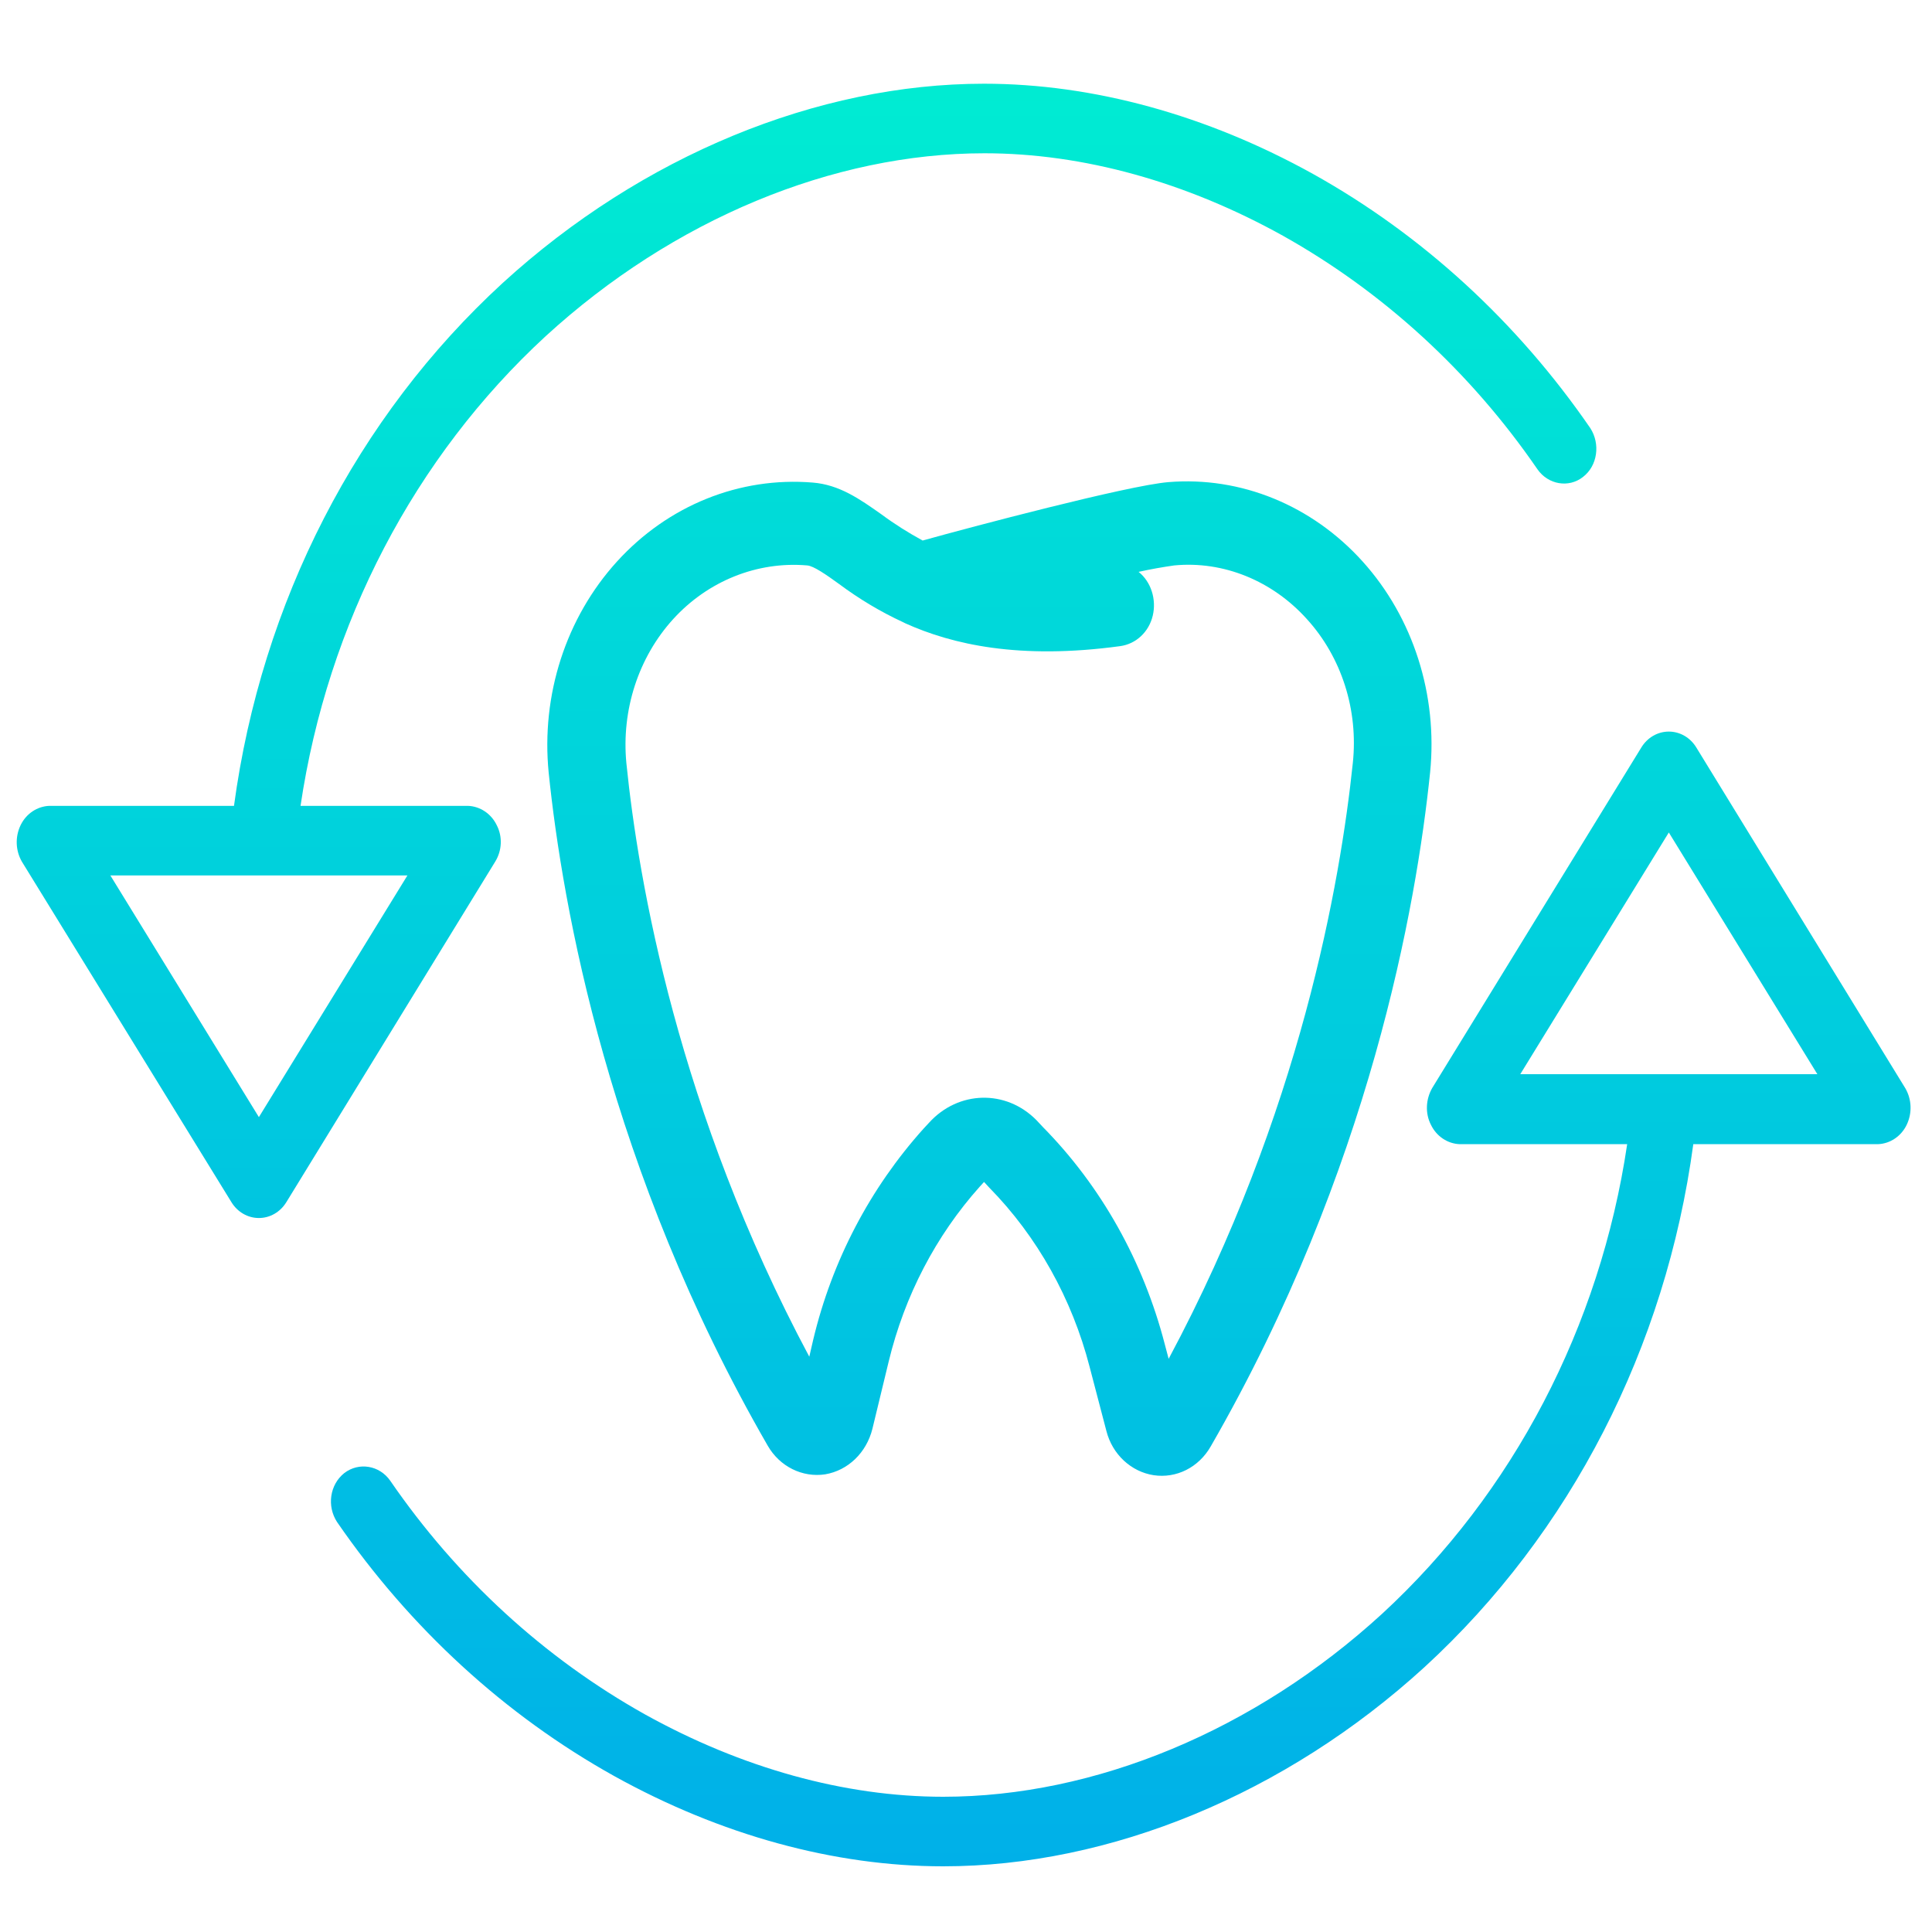
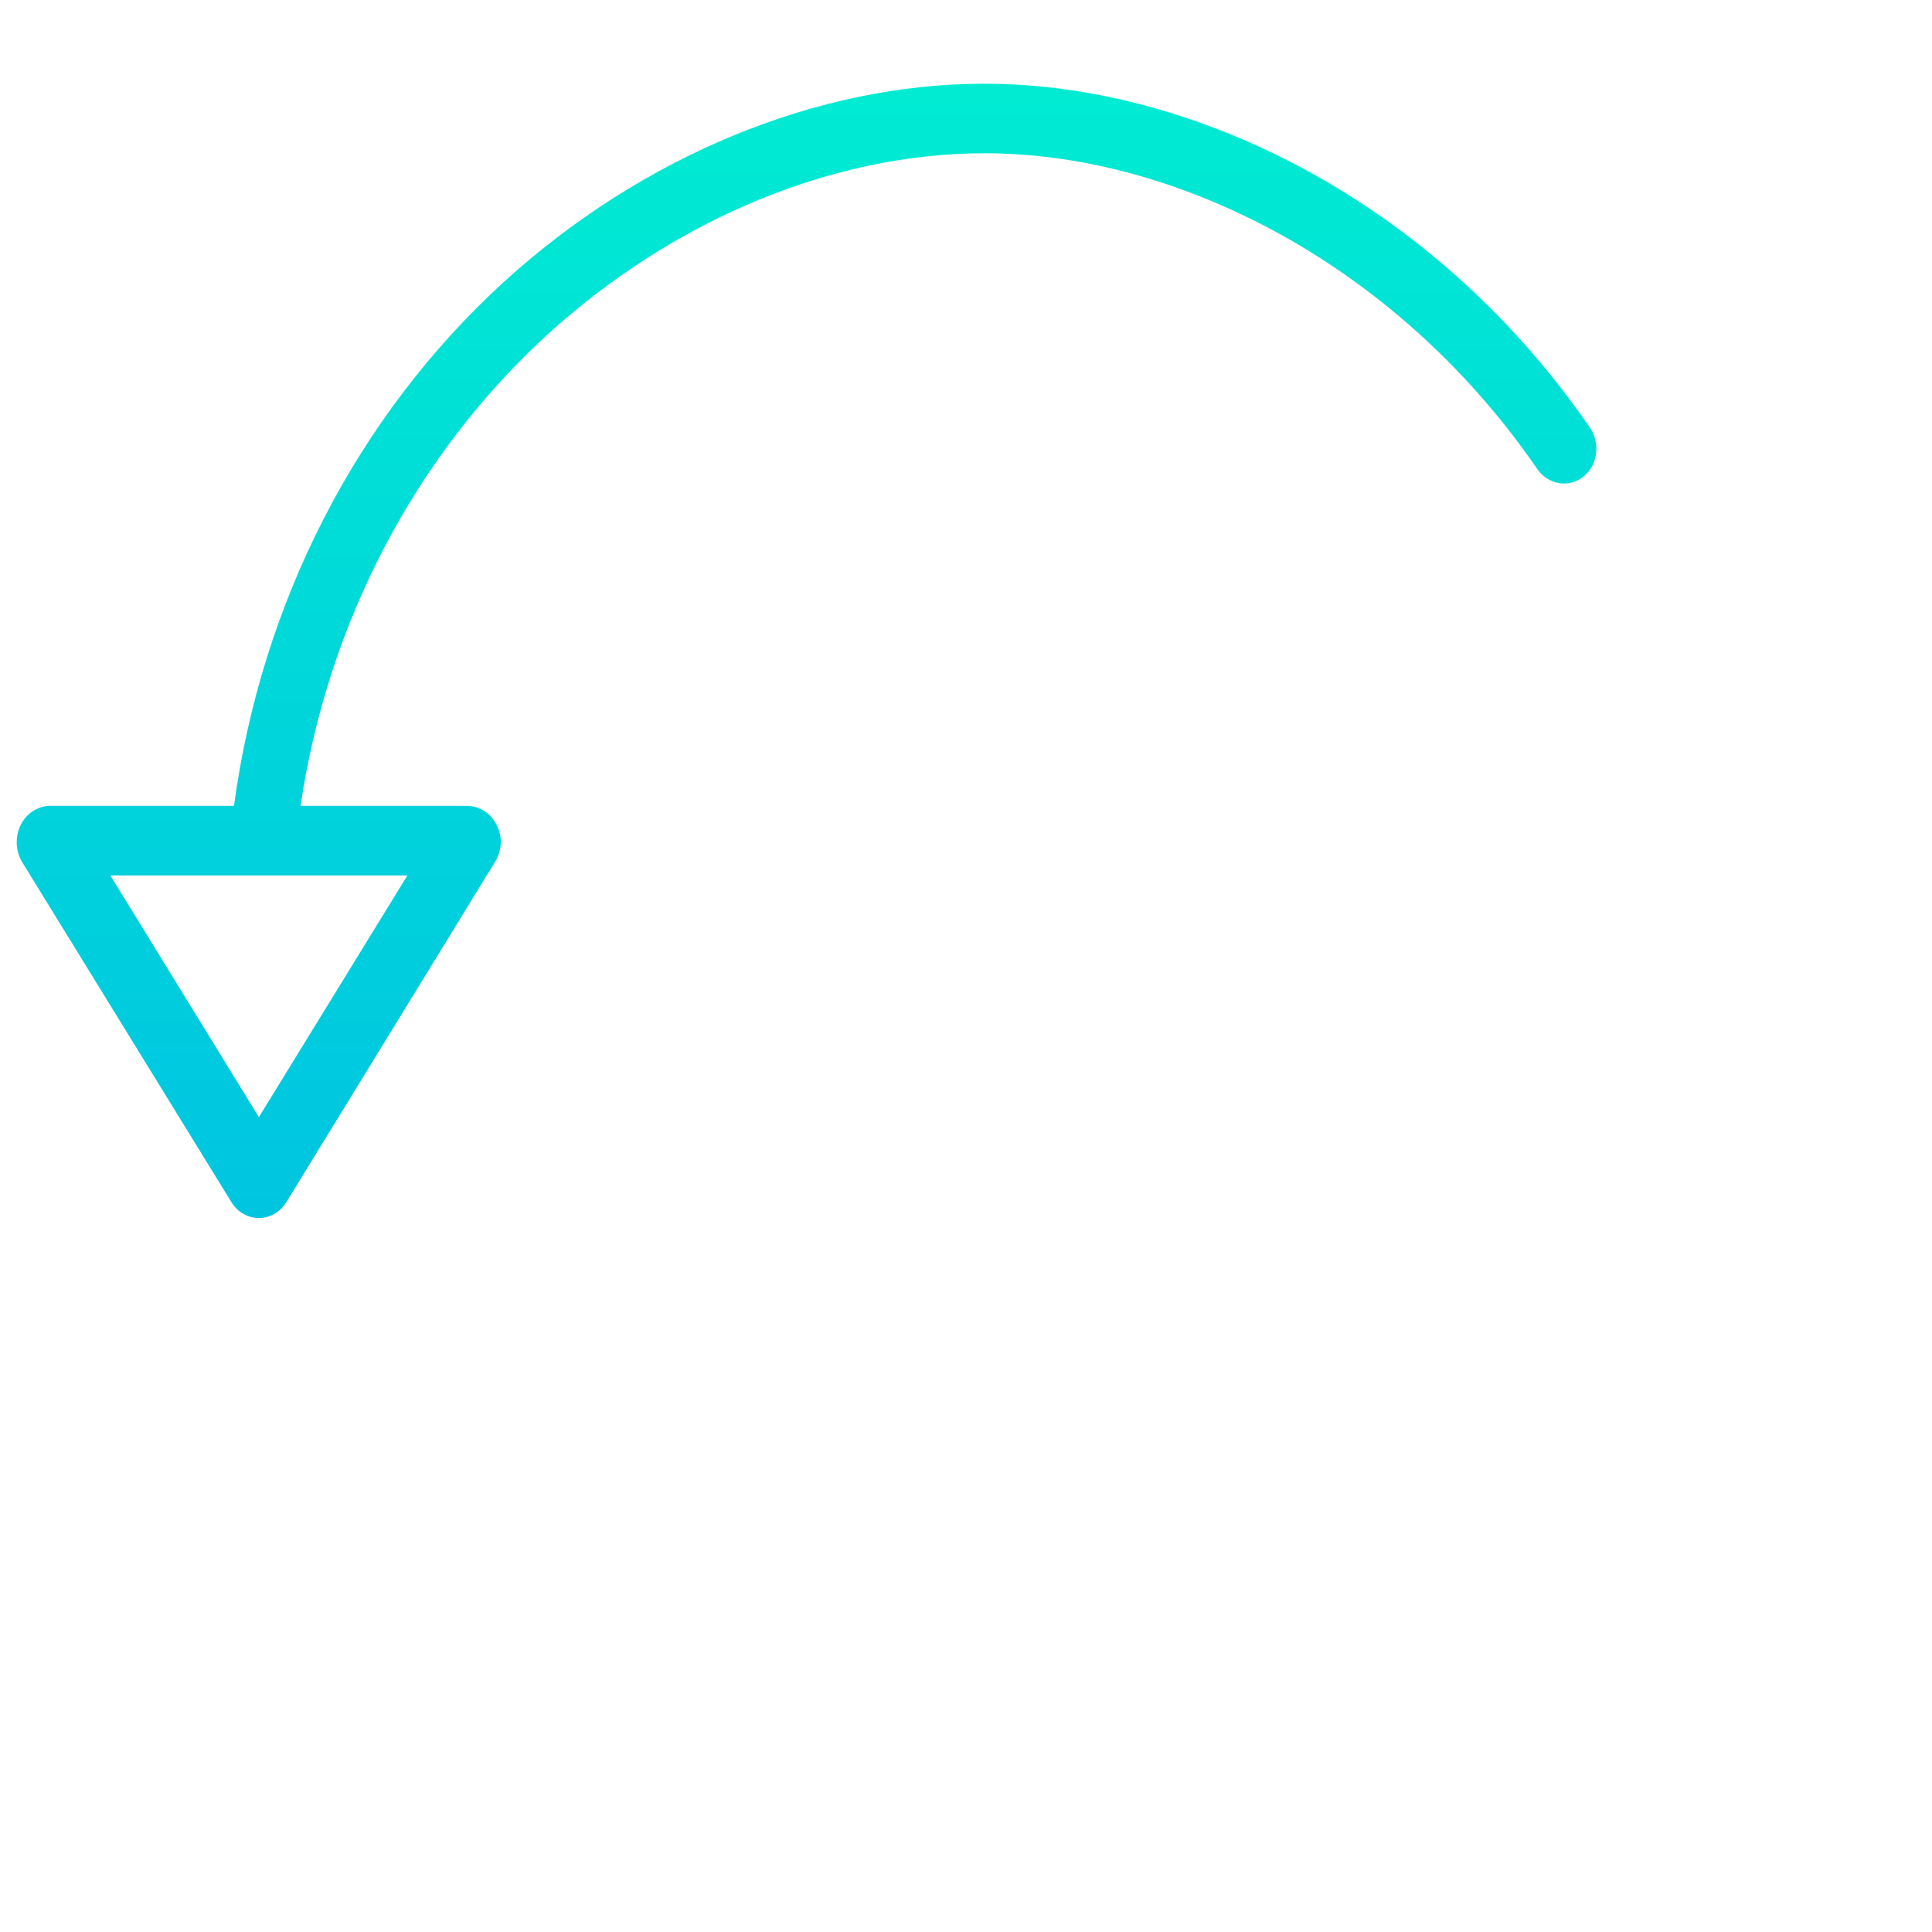
<svg xmlns="http://www.w3.org/2000/svg" version="1.1" id="Capa_1" x="0px" y="0px" viewBox="0 0 450 450" style="enable-background:new 0 0 450 450;" xml:space="preserve">
  <style type="text/css">
	.st0{fill:url(#SVGID_1_);}
	.st1{fill:url(#SVGID_2_);}
	.st2{fill:url(#SVGID_3_);}
</style>
  <linearGradient id="SVGID_1_" gradientUnits="userSpaceOnUse" x1="231.159" y1="492.149" x2="231.159" y2="-51.926" gradientTransform="matrix(0.998 0 0 -0.998 -0.166 450.128)">
    <stop offset="0" style="stop-color:#00EFD1" />
    <stop offset="1" style="stop-color:#00ACEA" />
  </linearGradient>
-   <path class="st0" d="M272.1,112.3c-9.5,0.8-46.1,10.5-57.2,13.6c-3.3-1.8-6.5-3.8-9.6-6.1c-5.1-3.6-9.8-6.9-16-7.4  c-17-1.4-33.7,5.3-45.6,18.4c-11.9,13.1-17.7,31.1-15.9,49.2c3.2,31,14,92.5,51,156.7c2.8,4.9,8.1,7.5,13.4,6.7  c5.3-0.9,9.6-5,11-10.6l3.8-15.7c3.7-15.3,11-29.3,21.2-40.7l1-1.1l1.2,1.3c11.2,11.4,19.3,25.9,23.4,41.8l3.9,14.9  c1.4,5.5,5.8,9.5,11,10.3c5.3,0.8,10.5-1.8,13.3-6.7c37.1-64.4,47.9-126,51.1-157c1.8-18-3.9-36-15.7-49.1S289,110.9,272.1,112.3  L272.1,112.3z M304.4,144.2c8.1,8.9,12,21.2,10.7,33.5c-2.9,27.7-12.2,81.4-42.9,138.8l-0.9-3.4c-5-19.3-14.8-36.8-28.4-50.6  l-1.5-1.6c-7.1-7.2-18.2-6.9-25,0.6l-1.3,1.4c-12.4,13.8-21.3,30.7-25.7,49.2l-0.9,3.9c-30.5-57.1-39.8-110.6-42.6-138.2  c-1.2-12.4,2.8-24.7,10.9-33.6c8.1-8.9,19.6-13.5,31.2-12.5c1.5,0.1,4.5,2.2,7.4,4.3c4.7,3.5,9.7,6.5,14.9,8.9  c0.2,0.1,0.4,0.2,0.6,0.3c10.9,4.9,26.5,8.5,50,5.3c3.7-0.5,6.7-3.3,7.6-7.1s-0.4-7.9-3.3-10.2c2.7-0.6,5.5-1.1,8.3-1.5  C285,130.6,296.4,135.3,304.4,144.2z" />
  <linearGradient id="SVGID_2_" gradientUnits="userSpaceOnUse" x1="261.724" y1="445.118" x2="261.724" y2="-12.235" gradientTransform="matrix(0.998 0 0 -0.998 -0.166 450.128)">
    <stop offset="0" style="stop-color:#00EFD1" />
    <stop offset="1" style="stop-color:#00ACEA" />
  </linearGradient>
-   <path class="st1" d="M395.1,174.1c-1.4-2.3-3.8-3.7-6.4-3.7c-2.6,0-5,1.4-6.4,3.7l-48.7,79.3c-1.5,2.6-1.7,5.9-0.3,8.6  c1.3,2.7,3.9,4.4,6.7,4.5h39c-6.3,42.5-26.6,81.3-57.1,109.4c-29.7,27.2-66.9,42.6-102.2,42.6c-23,0-47-6.7-69.5-19.2  c-23.4-13.1-43.7-31.7-59.3-54.4c-2.5-3.6-7.3-4.4-10.7-1.8c-3.4,2.7-4.1,7.7-1.7,11.4c17,24.7,39.1,45,64.6,59.2  c24.7,13.7,51.2,21,76.6,21c38.8,0,79.7-16.8,112.1-46.4c34-31.2,56.2-74.4,62.6-121.8h43c2.8-0.1,5.4-1.8,6.7-4.5  c1.3-2.7,1.2-5.9-0.3-8.5L395.1,174.1z M354.1,250.2l34.6-56.3l34.6,56.3H354.1z" />
  <linearGradient id="SVGID_3_" gradientUnits="userSpaceOnUse" x1="188.539" y1="454.783" x2="188.539" y2="-2.571" gradientTransform="matrix(0.998 0 0 -0.998 -0.166 450.128)">
    <stop offset="0" style="stop-color:#00EFD1" />
    <stop offset="1" style="stop-color:#00ACEA" />
  </linearGradient>
  <path class="st2" d="M115.7,192.2c-1.3-2.7-3.9-4.4-6.7-4.5H70c6.3-42.5,26.6-81.3,57.1-109.4c29.7-27.2,66.9-42.6,102.2-42.6  c23,0,47,6.7,69.5,19.2c23.4,13.1,43.7,31.7,59.3,54.4c2.5,3.6,7.3,4.4,10.6,1.8c3.4-2.6,4.1-7.7,1.7-11.4  c-17-24.7-39.1-45-64.6-59.2c-24.7-13.7-51.2-21-76.6-21c-38.8,0-79.7,16.8-112.1,46.4c-34,31.2-56.2,74.4-62.6,121.8h-43  c-2.8,0.1-5.4,1.8-6.7,4.5c-1.3,2.7-1.2,5.9,0.3,8.5L53.9,280c1.4,2.3,3.8,3.7,6.4,3.7c2.6,0,5-1.4,6.4-3.7l48.7-79.4  C116.9,198.1,117.1,194.9,115.7,192.2z M60.3,260.2l-34.6-56.3h69.2L60.3,260.2z" />
</svg>